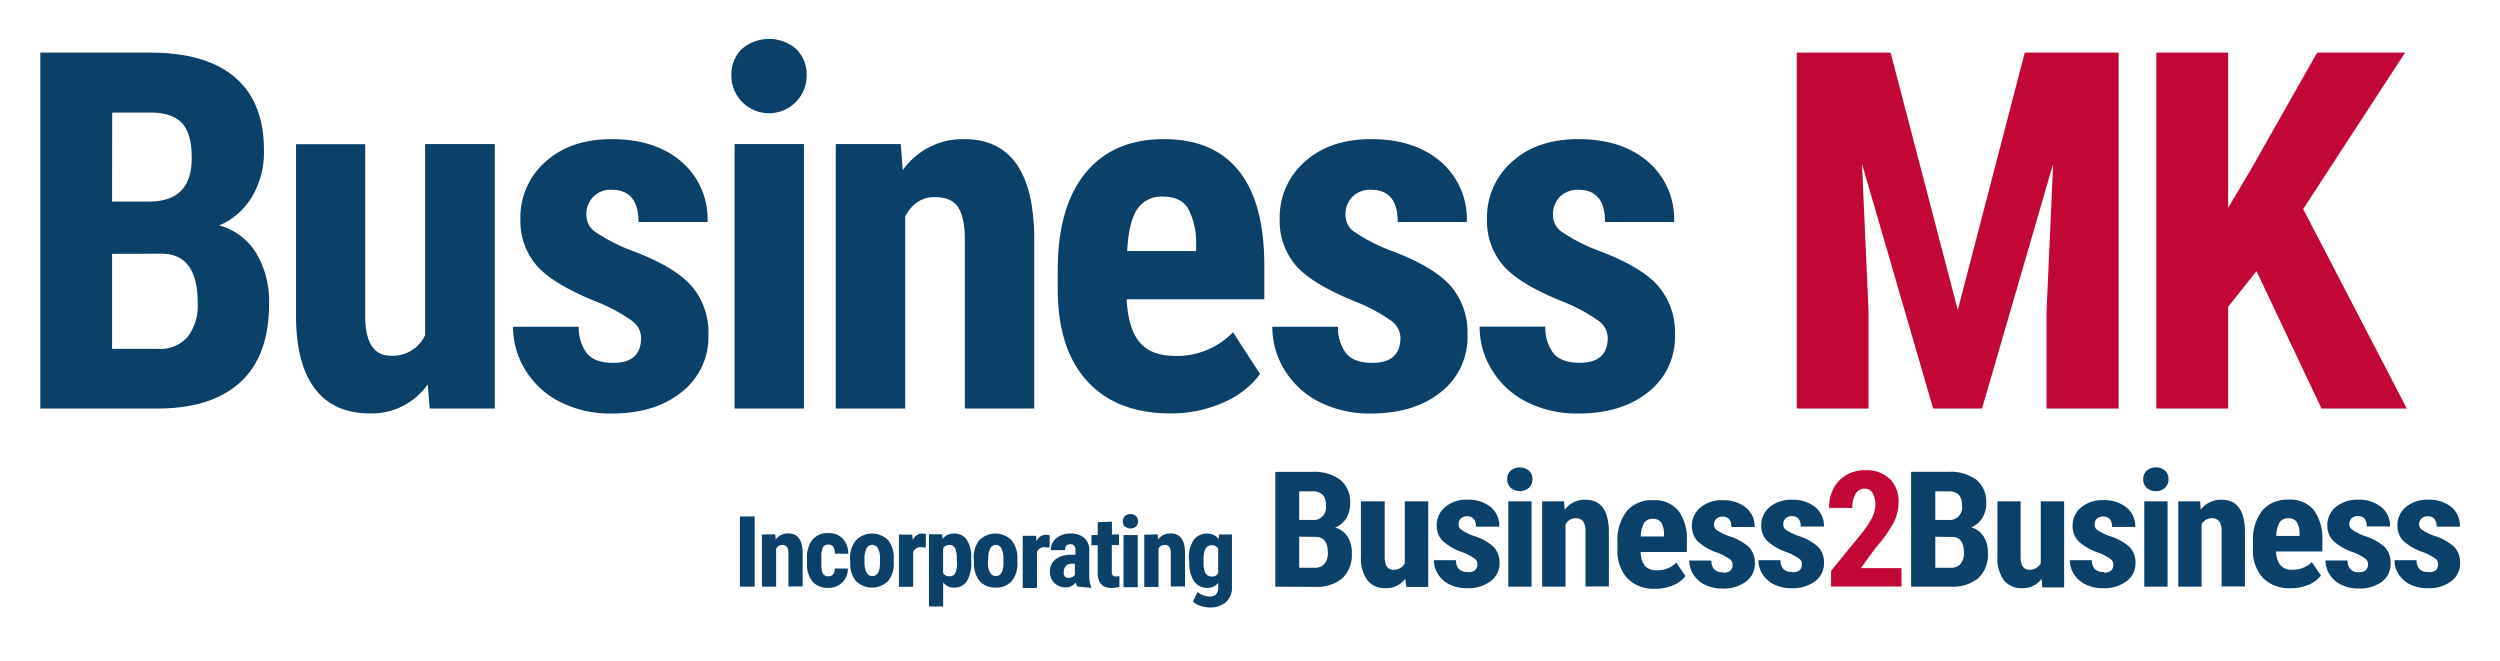
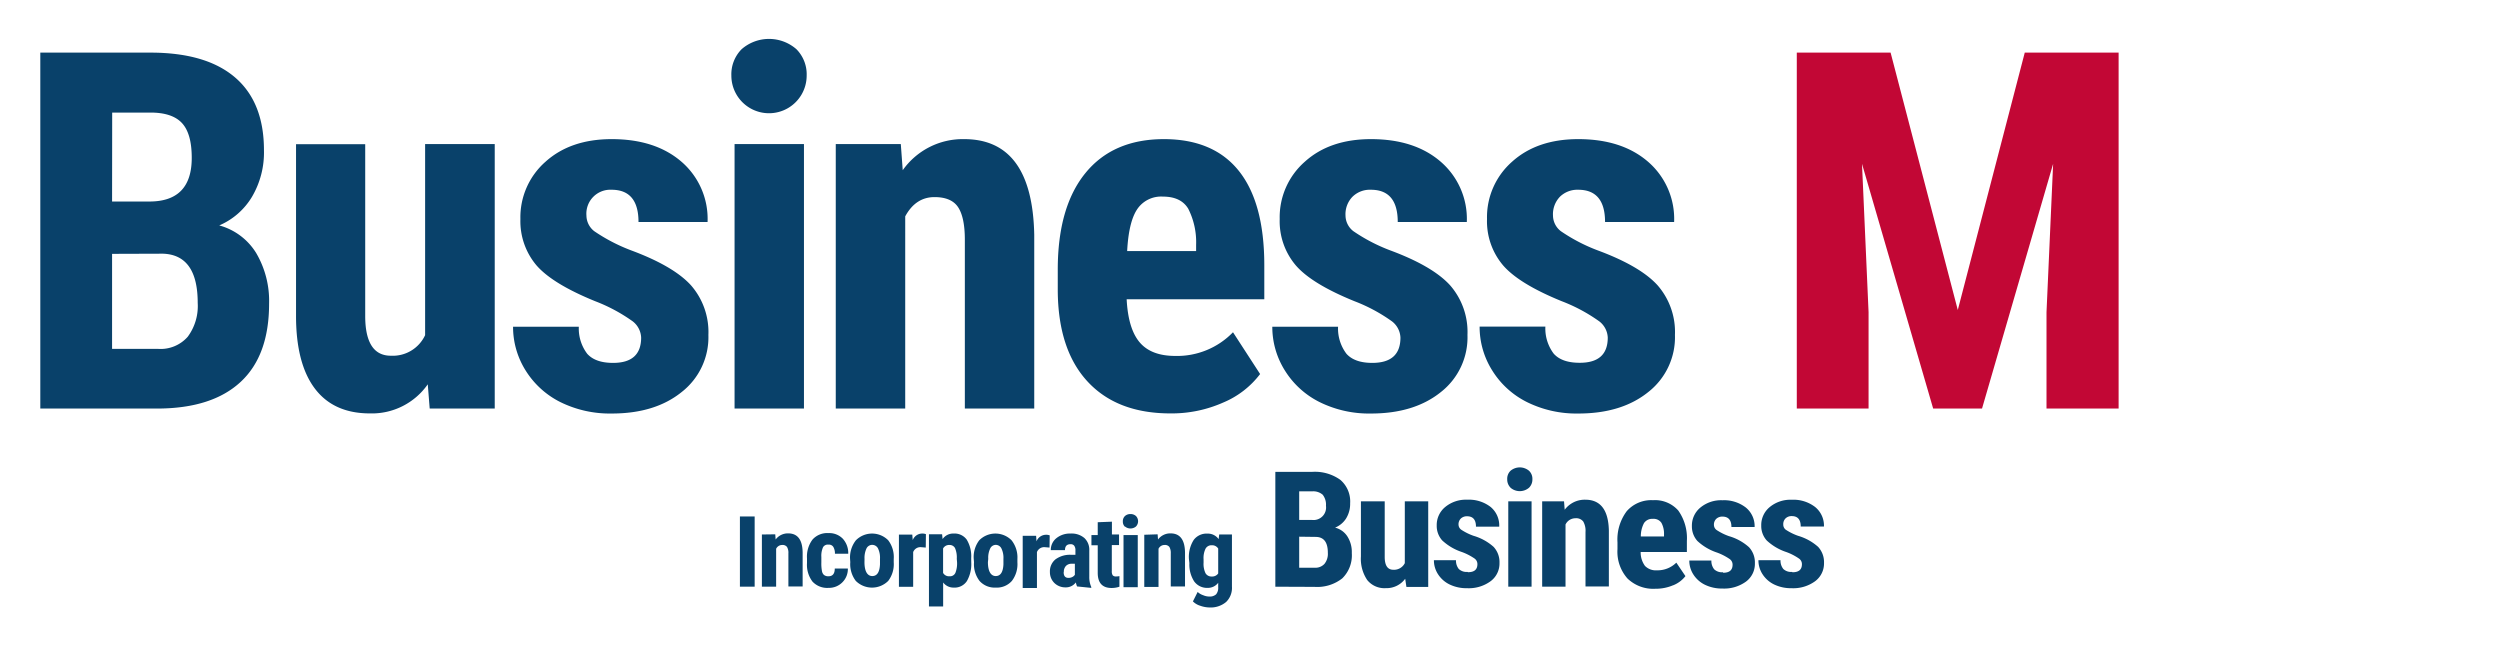
<svg xmlns="http://www.w3.org/2000/svg" id="Layer_1" data-name="Layer 1" viewBox="0 0 452.82 119.72">
  <defs>
    <style>.cls-1{fill:#09416a;}.cls-2{fill:#c20735;}</style>
  </defs>
  <path class="cls-1" d="M7.3,74V9.53H27.23q10.1,0,15.34,4.49T47.81,27.2a15.83,15.83,0,0,1-2.17,8.45,12.76,12.76,0,0,1-5.93,5.18,11.33,11.33,0,0,1,6.69,5A17.1,17.1,0,0,1,48.74,55q0,9.39-5.15,14.17T28.64,74Zm13-37.5h6.77q7.67,0,7.66-7.92,0-4.38-1.77-6.29t-5.75-1.9H20.32Zm0,9.48V63.19h8.32A6.54,6.54,0,0,0,34,61a9.34,9.34,0,0,0,1.81-6.15q0-8.68-6.29-8.9Z" />
  <path class="cls-1" d="M77.48,69.61A12.35,12.35,0,0,1,67,74.88q-6.6,0-10-4.54T53.62,57.12v-31H66.15V57.43q.07,7,4.64,7A6.46,6.46,0,0,0,77,60.71V26.09H89.61V74H77.83Z" />
  <path class="cls-1" d="M116.13,61.15a3.93,3.93,0,0,0-1.52-2.94,30.15,30.15,0,0,0-6.8-3.65q-7.74-3.15-10.65-6.51a12.39,12.39,0,0,1-2.9-8.37A13.39,13.39,0,0,1,98.8,29.3q4.55-4.1,12-4.1,7.88,0,12.62,4.08a13.67,13.67,0,0,1,4.74,10.93H115.65c0-3.89-1.63-5.84-4.87-5.84a4.34,4.34,0,0,0-4.56,4.69,3.63,3.63,0,0,0,1.41,2.81,31.69,31.69,0,0,0,6.69,3.48q7.65,2.84,10.82,6.31a12.85,12.85,0,0,1,3.17,9A12.59,12.59,0,0,1,123.48,71q-4.82,3.9-12.66,3.9a20.22,20.22,0,0,1-9.3-2.06,15.63,15.63,0,0,1-6.31-5.73,14.81,14.81,0,0,1-2.28-7.93h11.91a7.58,7.58,0,0,0,1.53,4.91c1,1.1,2.53,1.64,4.72,1.64Q116.13,65.71,116.13,61.15Z" />
  <path class="cls-1" d="M132.47,13.69a6.47,6.47,0,0,1,1.86-4.78,7.54,7.54,0,0,1,9.92,0,6.47,6.47,0,0,1,1.86,4.78,6.82,6.82,0,1,1-13.64,0ZM145.62,74H133.05V26.09h12.57Z" />
  <path class="cls-1" d="M163.16,26.09l.35,4.74a13.31,13.31,0,0,1,11.12-5.63q12.35,0,12.7,17.31V74H174.76V43.44q0-4.06-1.22-5.91c-.81-1.22-2.24-1.83-4.27-1.83q-3.42,0-5.31,3.49V74H151.38V26.09Z" />
  <path class="cls-1" d="M212,74.88q-9.66,0-15-5.76t-5.41-16.47V48.84q0-11.33,5-17.48t14.21-6.16q9,0,13.6,5.77T229,48.06V54.2H204.07q.27,5.34,2.35,7.8t6.42,2.47a14.1,14.1,0,0,0,10.49-4.29l4.91,7.57a16.25,16.25,0,0,1-6.68,5.16A23,23,0,0,1,212,74.88Zm-7.88-29.4h12.53V44.33a13.37,13.37,0,0,0-1.42-6.51c-.88-1.48-2.42-2.21-4.6-2.21A5.21,5.21,0,0,0,205.91,38Q204.43,40.31,204.16,45.48Z" />
  <path class="cls-1" d="M253.66,61.15a3.91,3.91,0,0,0-1.53-2.94,30,30,0,0,0-6.79-3.65q-7.76-3.15-10.65-6.51a12.34,12.34,0,0,1-2.9-8.37,13.36,13.36,0,0,1,4.54-10.38q4.53-4.1,12-4.1,7.88,0,12.61,4.08a13.67,13.67,0,0,1,4.74,10.93H253.17q0-5.84-4.87-5.84A4.48,4.48,0,0,0,245,35.61a4.54,4.54,0,0,0-1.29,3.45,3.61,3.61,0,0,0,1.42,2.81,31.26,31.26,0,0,0,6.68,3.48q7.66,2.84,10.83,6.31a12.85,12.85,0,0,1,3.16,9A12.58,12.58,0,0,1,261,71q-4.83,3.9-12.66,3.9a20.16,20.16,0,0,1-9.3-2.06,15.56,15.56,0,0,1-6.31-5.73,14.81,14.81,0,0,1-2.28-7.93h11.91a7.58,7.58,0,0,0,1.53,4.91c1,1.1,2.53,1.64,4.71,1.64Q253.66,65.71,253.66,61.15Z" />
  <path class="cls-1" d="M291.21,61.15a3.91,3.91,0,0,0-1.53-2.94,30.15,30.15,0,0,0-6.8-3.65q-7.74-3.15-10.64-6.51a12.34,12.34,0,0,1-2.9-8.37,13.38,13.38,0,0,1,4.53-10.38q4.54-4.1,12-4.1,7.89,0,12.62,4.08a13.67,13.67,0,0,1,4.74,10.93H290.72q0-5.84-4.87-5.84a4.52,4.52,0,0,0-3.28,1.24,4.57,4.57,0,0,0-1.28,3.45,3.61,3.61,0,0,0,1.42,2.81,31.26,31.26,0,0,0,6.68,3.48q7.67,2.84,10.83,6.31a12.85,12.85,0,0,1,3.16,9A12.61,12.61,0,0,1,298.56,71q-4.83,3.9-12.67,3.9a20.15,20.15,0,0,1-9.29-2.06,15.56,15.56,0,0,1-6.31-5.73A14.81,14.81,0,0,1,268,59.16h11.91a7.58,7.58,0,0,0,1.52,4.91c1,1.1,2.53,1.64,4.72,1.64C289.52,65.71,291.21,64.19,291.21,61.15Z" />
  <path class="cls-2" d="M342.44,9.53l12.17,46.62L366.74,9.53h17V74H370.68V56.55l1.2-26.88L359,74h-8.85L337.26,29.67l1.19,26.88V74h-13V9.53Z" />
-   <path class="cls-2" d="M408.72,49.11l-5.14,6.46V74h-13V9.53h13V37.64l4.12-6.95,12-21.16h15.93L417.17,37.86,435.94,74H420.49Z" />
-   <path class="cls-1" d="M439.8,103.59a2.06,2.06,0,0,1-1.58-.53,2.4,2.4,0,0,1-.51-1.59h-4a4.62,4.62,0,0,0,.76,2.56,5.23,5.23,0,0,0,2.12,1.85,7.09,7.09,0,0,0,3.13.66,6.73,6.73,0,0,0,4.25-1.25,4,4,0,0,0,1.62-3.33,4.1,4.1,0,0,0-1.06-2.91,9.55,9.55,0,0,0-3.64-2,10.11,10.11,0,0,1-2.25-1.12,1.16,1.16,0,0,1-.47-.9,1.45,1.45,0,0,1,.43-1.12,1.58,1.58,0,0,1,1.1-.4c1.09,0,1.64.63,1.64,1.89h4.2A4.35,4.35,0,0,0,444,91.83a6.41,6.41,0,0,0-4.23-1.32,6,6,0,0,0-4,1.33,4.22,4.22,0,0,0-1.53,3.35,3.92,3.92,0,0,0,1,2.7,9.67,9.67,0,0,0,3.57,2.1,9.69,9.69,0,0,1,2.29,1.18,1.24,1.24,0,0,1,.51,1c0,1-.57,1.47-1.7,1.47m-12.6,0a2.07,2.07,0,0,1-1.59-.53,2.4,2.4,0,0,1-.51-1.59h-4a4.63,4.63,0,0,0,.77,2.56,5.11,5.11,0,0,0,2.12,1.85,7,7,0,0,0,3.12.66,6.73,6.73,0,0,0,4.25-1.25A4,4,0,0,0,433,102a4.06,4.06,0,0,0-1.06-2.91,9.47,9.47,0,0,0-3.64-2A9.72,9.72,0,0,1,426,95.89a1.14,1.14,0,0,1-.48-.9,1.48,1.48,0,0,1,.43-1.12,1.6,1.6,0,0,1,1.1-.4c1.09,0,1.64.63,1.64,1.89h4.21a4.35,4.35,0,0,0-1.6-3.53,6.41,6.41,0,0,0-4.23-1.32,6,6,0,0,0-4,1.33,4.21,4.21,0,0,0-1.52,3.35,3.91,3.91,0,0,0,1,2.7,9.64,9.64,0,0,0,3.58,2.1,9.55,9.55,0,0,1,2.28,1.18,1.24,1.24,0,0,1,.51,1c0,1-.56,1.47-1.69,1.47m-14.34-9a1.76,1.76,0,0,1,1.6-.76,1.67,1.67,0,0,1,1.54.72,4.12,4.12,0,0,1,.48,2.1v.37h-4.21a4.94,4.94,0,0,1,.59-2.43m5.25,11.28a5.49,5.49,0,0,0,2.25-1.67l-1.65-2.44a4.87,4.87,0,0,1-3.53,1.39,2.71,2.71,0,0,1-2.15-.8,4.07,4.07,0,0,1-.79-2.52h8.37v-2a8.63,8.63,0,0,0-1.56-5.51,5.54,5.54,0,0,0-4.57-1.87,5.89,5.89,0,0,0-4.77,2,8.56,8.56,0,0,0-1.66,5.64v1.23a7.3,7.3,0,0,0,1.81,5.32,6.73,6.73,0,0,0,5.06,1.85,8,8,0,0,0,3.19-.63M394.55,90.8v15.46h4.22V95a2,2,0,0,1,1.78-1.13,1.64,1.64,0,0,1,1.44.59,3.5,3.5,0,0,1,.41,1.91v9.86h4.22V96.1c-.08-3.72-1.5-5.59-4.27-5.59a4.53,4.53,0,0,0-3.73,1.82l-.12-1.53Zm-5.74-2.46a2.29,2.29,0,0,0,1.68.62,2.26,2.26,0,0,0,1.67-.62,2.09,2.09,0,0,0,.62-1.54,2,2,0,0,0-.63-1.54,2.29,2.29,0,0,0-1.66-.6,2.31,2.31,0,0,0-1.67.6,2.06,2.06,0,0,0-.62,1.54,2.08,2.08,0,0,0,.61,1.54m3.8,2.46h-4.22v15.46h4.22ZM381,103.59a2.07,2.07,0,0,1-1.59-.53,2.4,2.4,0,0,1-.51-1.59h-4a4.63,4.63,0,0,0,.77,2.56,5.11,5.11,0,0,0,2.12,1.85,7,7,0,0,0,3.12.66,6.73,6.73,0,0,0,4.25-1.25A4,4,0,0,0,386.8,102a4.1,4.1,0,0,0-1.06-2.91,9.47,9.47,0,0,0-3.64-2,9.72,9.72,0,0,1-2.24-1.12,1.14,1.14,0,0,1-.48-.9,1.45,1.45,0,0,1,.43-1.12,1.6,1.6,0,0,1,1.1-.4c1.09,0,1.64.63,1.64,1.89h4.21a4.35,4.35,0,0,0-1.6-3.53,6.41,6.41,0,0,0-4.23-1.32,6,6,0,0,0-4,1.33,4.21,4.21,0,0,0-1.52,3.35,3.91,3.91,0,0,0,1,2.7,9.64,9.64,0,0,0,3.58,2.1,9.55,9.55,0,0,1,2.28,1.18,1.24,1.24,0,0,1,.51,1c0,1-.56,1.47-1.69,1.47m-11.17,2.67h3.95V90.8h-4.23V102a2.19,2.19,0,0,1-2.08,1.2c-1,0-1.55-.75-1.57-2.25V90.8h-4.2v10a6.85,6.85,0,0,0,1.14,4.27,4,4,0,0,0,3.36,1.46,4.18,4.18,0,0,0,3.51-1.7ZM350.54,89h2.32a2.6,2.6,0,0,1,1.93.61,2.9,2.9,0,0,1,.59,2,2.27,2.27,0,0,1-2.57,2.56h-2.27Zm3.07,8.26c1.41,0,2.12,1,2.12,2.87a3,3,0,0,1-.61,2,2.24,2.24,0,0,1-1.79.7h-2.79V97.22Zm-.28,9a7.37,7.37,0,0,0,5-1.54,5.84,5.84,0,0,0,1.73-4.58,5.26,5.26,0,0,0-.79-3,3.71,3.71,0,0,0-2.24-1.61,4.27,4.27,0,0,0,2-1.67,5,5,0,0,0,.73-2.73A5.19,5.19,0,0,0,358,86.91a7.92,7.92,0,0,0-5.15-1.45h-6.69v20.8Z" />
-   <path class="cls-2" d="M344.41,102.9h-7.36l2.78-3.81A22.19,22.19,0,0,0,343,94.64a8.1,8.1,0,0,0,.88-3.57,5.75,5.75,0,0,0-1.6-4.36,6.19,6.19,0,0,0-4.5-1.54,6.53,6.53,0,0,0-3.38.88,6.11,6.11,0,0,0-2.32,2.46A7.5,7.5,0,0,0,331.3,92h4.22a4.69,4.69,0,0,1,.6-2.58,1.86,1.86,0,0,1,1.63-.91,1.59,1.59,0,0,1,1.43.79,3.94,3.94,0,0,1,.5,2.17,5.09,5.09,0,0,1-.52,2.15,16,16,0,0,1-1.65,2.6l-5.85,7.16v2.86h12.75Z" />
  <path class="cls-1" d="M324.59,103.59a2.06,2.06,0,0,1-1.58-.53,2.4,2.4,0,0,1-.51-1.59h-4a4.62,4.62,0,0,0,.76,2.56,5.17,5.17,0,0,0,2.12,1.85,7,7,0,0,0,3.12.66,6.71,6.71,0,0,0,4.25-1.25,4,4,0,0,0,1.63-3.33,4.06,4.06,0,0,0-1.07-2.91,9.37,9.37,0,0,0-3.63-2,10.11,10.11,0,0,1-2.25-1.12A1.16,1.16,0,0,1,323,95a1.45,1.45,0,0,1,.43-1.12,1.56,1.56,0,0,1,1.1-.4c1.09,0,1.63.63,1.63,1.89h4.21a4.35,4.35,0,0,0-1.59-3.53,6.42,6.42,0,0,0-4.24-1.32,5.88,5.88,0,0,0-4,1.33,4.22,4.22,0,0,0-1.53,3.35,3.92,3.92,0,0,0,1,2.7,9.67,9.67,0,0,0,3.57,2.1,10,10,0,0,1,2.28,1.18,1.22,1.22,0,0,1,.52,1c0,1-.57,1.47-1.7,1.47m-12.61,0a2.06,2.06,0,0,1-1.58-.53,2.4,2.4,0,0,1-.51-1.59h-4a4.62,4.62,0,0,0,.76,2.56,5.17,5.17,0,0,0,2.12,1.85,7,7,0,0,0,3.12.66,6.74,6.74,0,0,0,4.26-1.25,4,4,0,0,0,1.62-3.33,4.06,4.06,0,0,0-1.07-2.91,9.29,9.29,0,0,0-3.63-2,10.11,10.11,0,0,1-2.25-1.12,1.16,1.16,0,0,1-.47-.9,1.45,1.45,0,0,1,.43-1.12,1.58,1.58,0,0,1,1.1-.4c1.09,0,1.64.63,1.64,1.89h4.2a4.35,4.35,0,0,0-1.59-3.53,6.42,6.42,0,0,0-4.24-1.32,5.88,5.88,0,0,0-4,1.33,4.22,4.22,0,0,0-1.53,3.35,3.92,3.92,0,0,0,1,2.7,9.67,9.67,0,0,0,3.57,2.1,10.34,10.34,0,0,1,2.29,1.18,1.24,1.24,0,0,1,.51,1c0,1-.57,1.47-1.7,1.47m-14.34-9a1.78,1.78,0,0,1,1.6-.76,1.69,1.69,0,0,1,1.55.72,4.13,4.13,0,0,1,.47,2.1v.37h-4.2a5.06,5.06,0,0,1,.58-2.43m5.26,11.28a5.31,5.31,0,0,0,2.24-1.67l-1.65-2.44a4.83,4.83,0,0,1-3.52,1.39,2.74,2.74,0,0,1-2.16-.8,4.14,4.14,0,0,1-.78-2.52h8.37v-2a8.63,8.63,0,0,0-1.56-5.51,5.6,5.6,0,0,0-4.57-1.87,5.89,5.89,0,0,0-4.77,2,8.57,8.57,0,0,0-1.67,5.64v1.23a7.3,7.3,0,0,0,1.82,5.32,6.72,6.72,0,0,0,5.05,1.85,8,8,0,0,0,3.2-.63M279.33,90.8v15.46h4.23V95a2,2,0,0,1,1.78-1.13,1.62,1.62,0,0,1,1.43.59,3.39,3.39,0,0,1,.41,1.91v9.86h4.23V96.1c-.08-3.72-1.51-5.59-4.27-5.59a4.52,4.52,0,0,0-3.73,1.82l-.12-1.53Zm-5.73-2.46a2.57,2.57,0,0,0,3.35,0,2.08,2.08,0,0,0,.61-1.54,2,2,0,0,0-.62-1.54,2.61,2.61,0,0,0-3.33,0A2,2,0,0,0,273,86.8a2.08,2.08,0,0,0,.61,1.54m3.8,2.46h-4.22v15.46h4.22Zm-11.6,12.79a2.06,2.06,0,0,1-1.58-.53,2.4,2.4,0,0,1-.51-1.59h-4a4.62,4.62,0,0,0,.76,2.56,5.17,5.17,0,0,0,2.12,1.85,7,7,0,0,0,3.12.66,6.69,6.69,0,0,0,4.25-1.25,4,4,0,0,0,1.63-3.33,4.06,4.06,0,0,0-1.07-2.91,9.37,9.37,0,0,0-3.63-2,10.11,10.11,0,0,1-2.25-1.12,1.16,1.16,0,0,1-.47-.9,1.45,1.45,0,0,1,.43-1.12,1.58,1.58,0,0,1,1.1-.4c1.09,0,1.63.63,1.63,1.89h4.21A4.35,4.35,0,0,0,270,91.83a6.42,6.42,0,0,0-4.24-1.32,5.88,5.88,0,0,0-4,1.33,4.22,4.22,0,0,0-1.53,3.35,3.92,3.92,0,0,0,1,2.7,9.67,9.67,0,0,0,3.57,2.1,10.34,10.34,0,0,1,2.29,1.18,1.24,1.24,0,0,1,.51,1c0,1-.57,1.47-1.7,1.47m-11.16,2.67h3.95V90.8h-4.24V102a2.18,2.18,0,0,1-2.08,1.2q-1.53,0-1.56-2.25V90.8H246.5v10a6.85,6.85,0,0,0,1.15,4.27,4,4,0,0,0,3.36,1.46,4.19,4.19,0,0,0,3.51-1.7ZM235.32,89h2.32a2.62,2.62,0,0,1,1.94.61,2.9,2.9,0,0,1,.59,2,2.27,2.27,0,0,1-2.57,2.56h-2.28Zm3.08,8.25c1.41.05,2.11,1,2.11,2.88a2.9,2.9,0,0,1-.61,2,2.21,2.21,0,0,1-1.78.7h-2.8V97.21Zm-.28,9.05a7.32,7.32,0,0,0,5-1.54,5.84,5.84,0,0,0,1.73-4.58,5.26,5.26,0,0,0-.79-3,3.71,3.71,0,0,0-2.24-1.61,4.27,4.27,0,0,0,2-1.67,5.06,5.06,0,0,0,.73-2.73,5.16,5.16,0,0,0-1.77-4.25,7.9,7.9,0,0,0-5.15-1.45H231v20.8Zm-20.12-5a3.82,3.82,0,0,1,.37-1.94,1.23,1.23,0,0,1,1.13-.6,1.29,1.29,0,0,1,1.15.6v4.51a1.31,1.31,0,0,1-1.17.55,1.22,1.22,0,0,1-1.13-.6,3.92,3.92,0,0,1-.35-1.9Zm-2.57.7a5.62,5.62,0,0,0,.87,3.31,2.86,2.86,0,0,0,2.43,1.17,2.32,2.32,0,0,0,1.92-.92v.81a1.83,1.83,0,0,1-.38,1.28,1.69,1.69,0,0,1-1.24.4,2.84,2.84,0,0,1-1.1-.24,2.7,2.7,0,0,1-1-.59l-.86,1.71a3.17,3.17,0,0,0,1.33.79,5.27,5.27,0,0,0,1.69.31,4.34,4.34,0,0,0,3-1,3.55,3.55,0,0,0,1.05-2.76V96.81h-2.31l-.1.84a2.42,2.42,0,0,0-2.07-1,2.9,2.9,0,0,0-2.44,1.14,5.7,5.7,0,0,0-.87,3.47Zm-8.17-5.14v9.45h2.58V99.4a1.2,1.2,0,0,1,1.09-.69,1,1,0,0,1,.88.36,2.15,2.15,0,0,1,.25,1.16v6h2.58v-6.21q-.07-3.4-2.61-3.41a2.76,2.76,0,0,0-2.28,1.11l-.07-.94Zm-3.5-1.5a1.56,1.56,0,0,0,2,0,1.37,1.37,0,0,0,0-1.89,1.44,1.44,0,0,0-1-.36,1.43,1.43,0,0,0-1,.36,1.28,1.28,0,0,0-.38,1,1.24,1.24,0,0,0,.38.94m2.32,1.5H203.5v9.45h2.58Zm-7.25-2.32v2.32h-1.14v1.85h1.14v5c0,1.83.85,2.74,2.51,2.74a4.36,4.36,0,0,0,1.42-.23l0-1.92a2.56,2.56,0,0,1-.61.06.72.72,0,0,1-.61-.21,1.32,1.32,0,0,1-.16-.77v-4.7h1.31V96.81H201.4V94.49Zm-6.14,9a1.53,1.53,0,0,1,.38-1.08,1.38,1.38,0,0,1,1-.4h.62v2a1.21,1.21,0,0,1-.44.39,1.51,1.51,0,0,1-.73.17c-.57,0-.86-.35-.86-1m5,2.81v-.15a4.47,4.47,0,0,1-.36-1.91V99.75a2.91,2.91,0,0,0-.89-2.3,3.56,3.56,0,0,0-2.5-.81,3.88,3.88,0,0,0-2.58.85,2.7,2.7,0,0,0-1,2.16h2.57q0-1.08,1-1.08a.8.8,0,0,1,.66.26,1.37,1.37,0,0,1,.23.9v.76h-.78a4.43,4.43,0,0,0-2.84.83,2.79,2.79,0,0,0-1,2.29,2.73,2.73,0,0,0,.82,2,2.82,2.82,0,0,0,2,.78,2.25,2.25,0,0,0,1.88-.9,2.93,2.93,0,0,0,.22.73Zm-7.53-9.51a1.79,1.79,0,0,0-.71-.11,1.87,1.87,0,0,0-1.68,1.19l-.07-1h-2.43v9.45h2.58V100a1.4,1.4,0,0,1,1.43-.89l.85.07ZM179,101.23a3.86,3.86,0,0,1,.37-1.92,1.13,1.13,0,0,1,1-.62,1.15,1.15,0,0,1,1,.62,3.84,3.84,0,0,1,.38,1.92v1c-.07,1.41-.54,2.11-1.4,2.11s-1.41-.84-1.41-2.53Zm-2.58.6a5,5,0,0,0,1,3.39,3.67,3.67,0,0,0,2.94,1.21,3.63,3.63,0,0,0,2.92-1.21,5,5,0,0,0,1-3.37v-.6a5,5,0,0,0-1.06-3.39,4.12,4.12,0,0,0-5.85,0,5,5,0,0,0-1,3.37Zm-3.07,0a4.64,4.64,0,0,1-.3,1.93,1.07,1.07,0,0,1-1.06.62,1.23,1.23,0,0,1-1.17-.61V99.34a1.24,1.24,0,0,1,1.16-.63,1.1,1.1,0,0,1,1,.56,4.3,4.3,0,0,1,.32,1.94Zm2.56-.72a5.82,5.82,0,0,0-.81-3.37,2.72,2.72,0,0,0-2.37-1.1,2.32,2.32,0,0,0-2,1l-.09-.87h-2.38v13.08h2.57V105.5a2.34,2.34,0,0,0,1.93.93,2.66,2.66,0,0,0,2.37-1.18,6.16,6.16,0,0,0,.79-3.42Zm-8.2-4.36a1.83,1.83,0,0,0-.71-.11,1.85,1.85,0,0,0-1.68,1.19l-.08-1h-2.42v9.45h2.58V100a1.4,1.4,0,0,1,1.43-.89l.85.07Zm-11.12,4.48a4,4,0,0,1,.37-1.92,1.15,1.15,0,0,1,1-.62,1.18,1.18,0,0,1,1.06.62,3.86,3.86,0,0,1,.37,1.92v1c-.07,1.41-.53,2.11-1.4,2.11s-1.41-.84-1.41-2.53Zm-2.58.6a5,5,0,0,0,1,3.39,4.16,4.16,0,0,0,5.87,0,5,5,0,0,0,1-3.37v-.6a5,5,0,0,0-1-3.39,4.12,4.12,0,0,0-5.85,0,5,5,0,0,0-1.06,3.37Zm-4.73,2.34a1.22,1.22,0,0,1-.39-.67,7.42,7.42,0,0,1-.12-1.62v-1a3.77,3.77,0,0,1,.31-1.77,1,1,0,0,1,1-.46.92.92,0,0,1,.87.43,2.36,2.36,0,0,1,.28,1.22h2.41a3.86,3.86,0,0,0-1-2.74,3.41,3.41,0,0,0-2.56-1,3.57,3.57,0,0,0-2.91,1.17,5.12,5.12,0,0,0-1,3.39V102a5,5,0,0,0,1,3.35,3.63,3.63,0,0,0,2.9,1.13,3.4,3.4,0,0,0,2.5-1,3.37,3.37,0,0,0,1-2.5H151.2c0,.94-.39,1.4-1.14,1.4a1.24,1.24,0,0,1-.77-.21M138,96.81v9.45h2.58V99.4a1.21,1.21,0,0,1,1.09-.69,1,1,0,0,1,.88.36,2.06,2.06,0,0,1,.25,1.16v6h2.58v-6.21q-.07-3.4-2.61-3.41a2.76,2.76,0,0,0-2.28,1.11l-.07-.94Zm-1.31-3.26h-2.67v12.71h2.67Z" />
</svg>